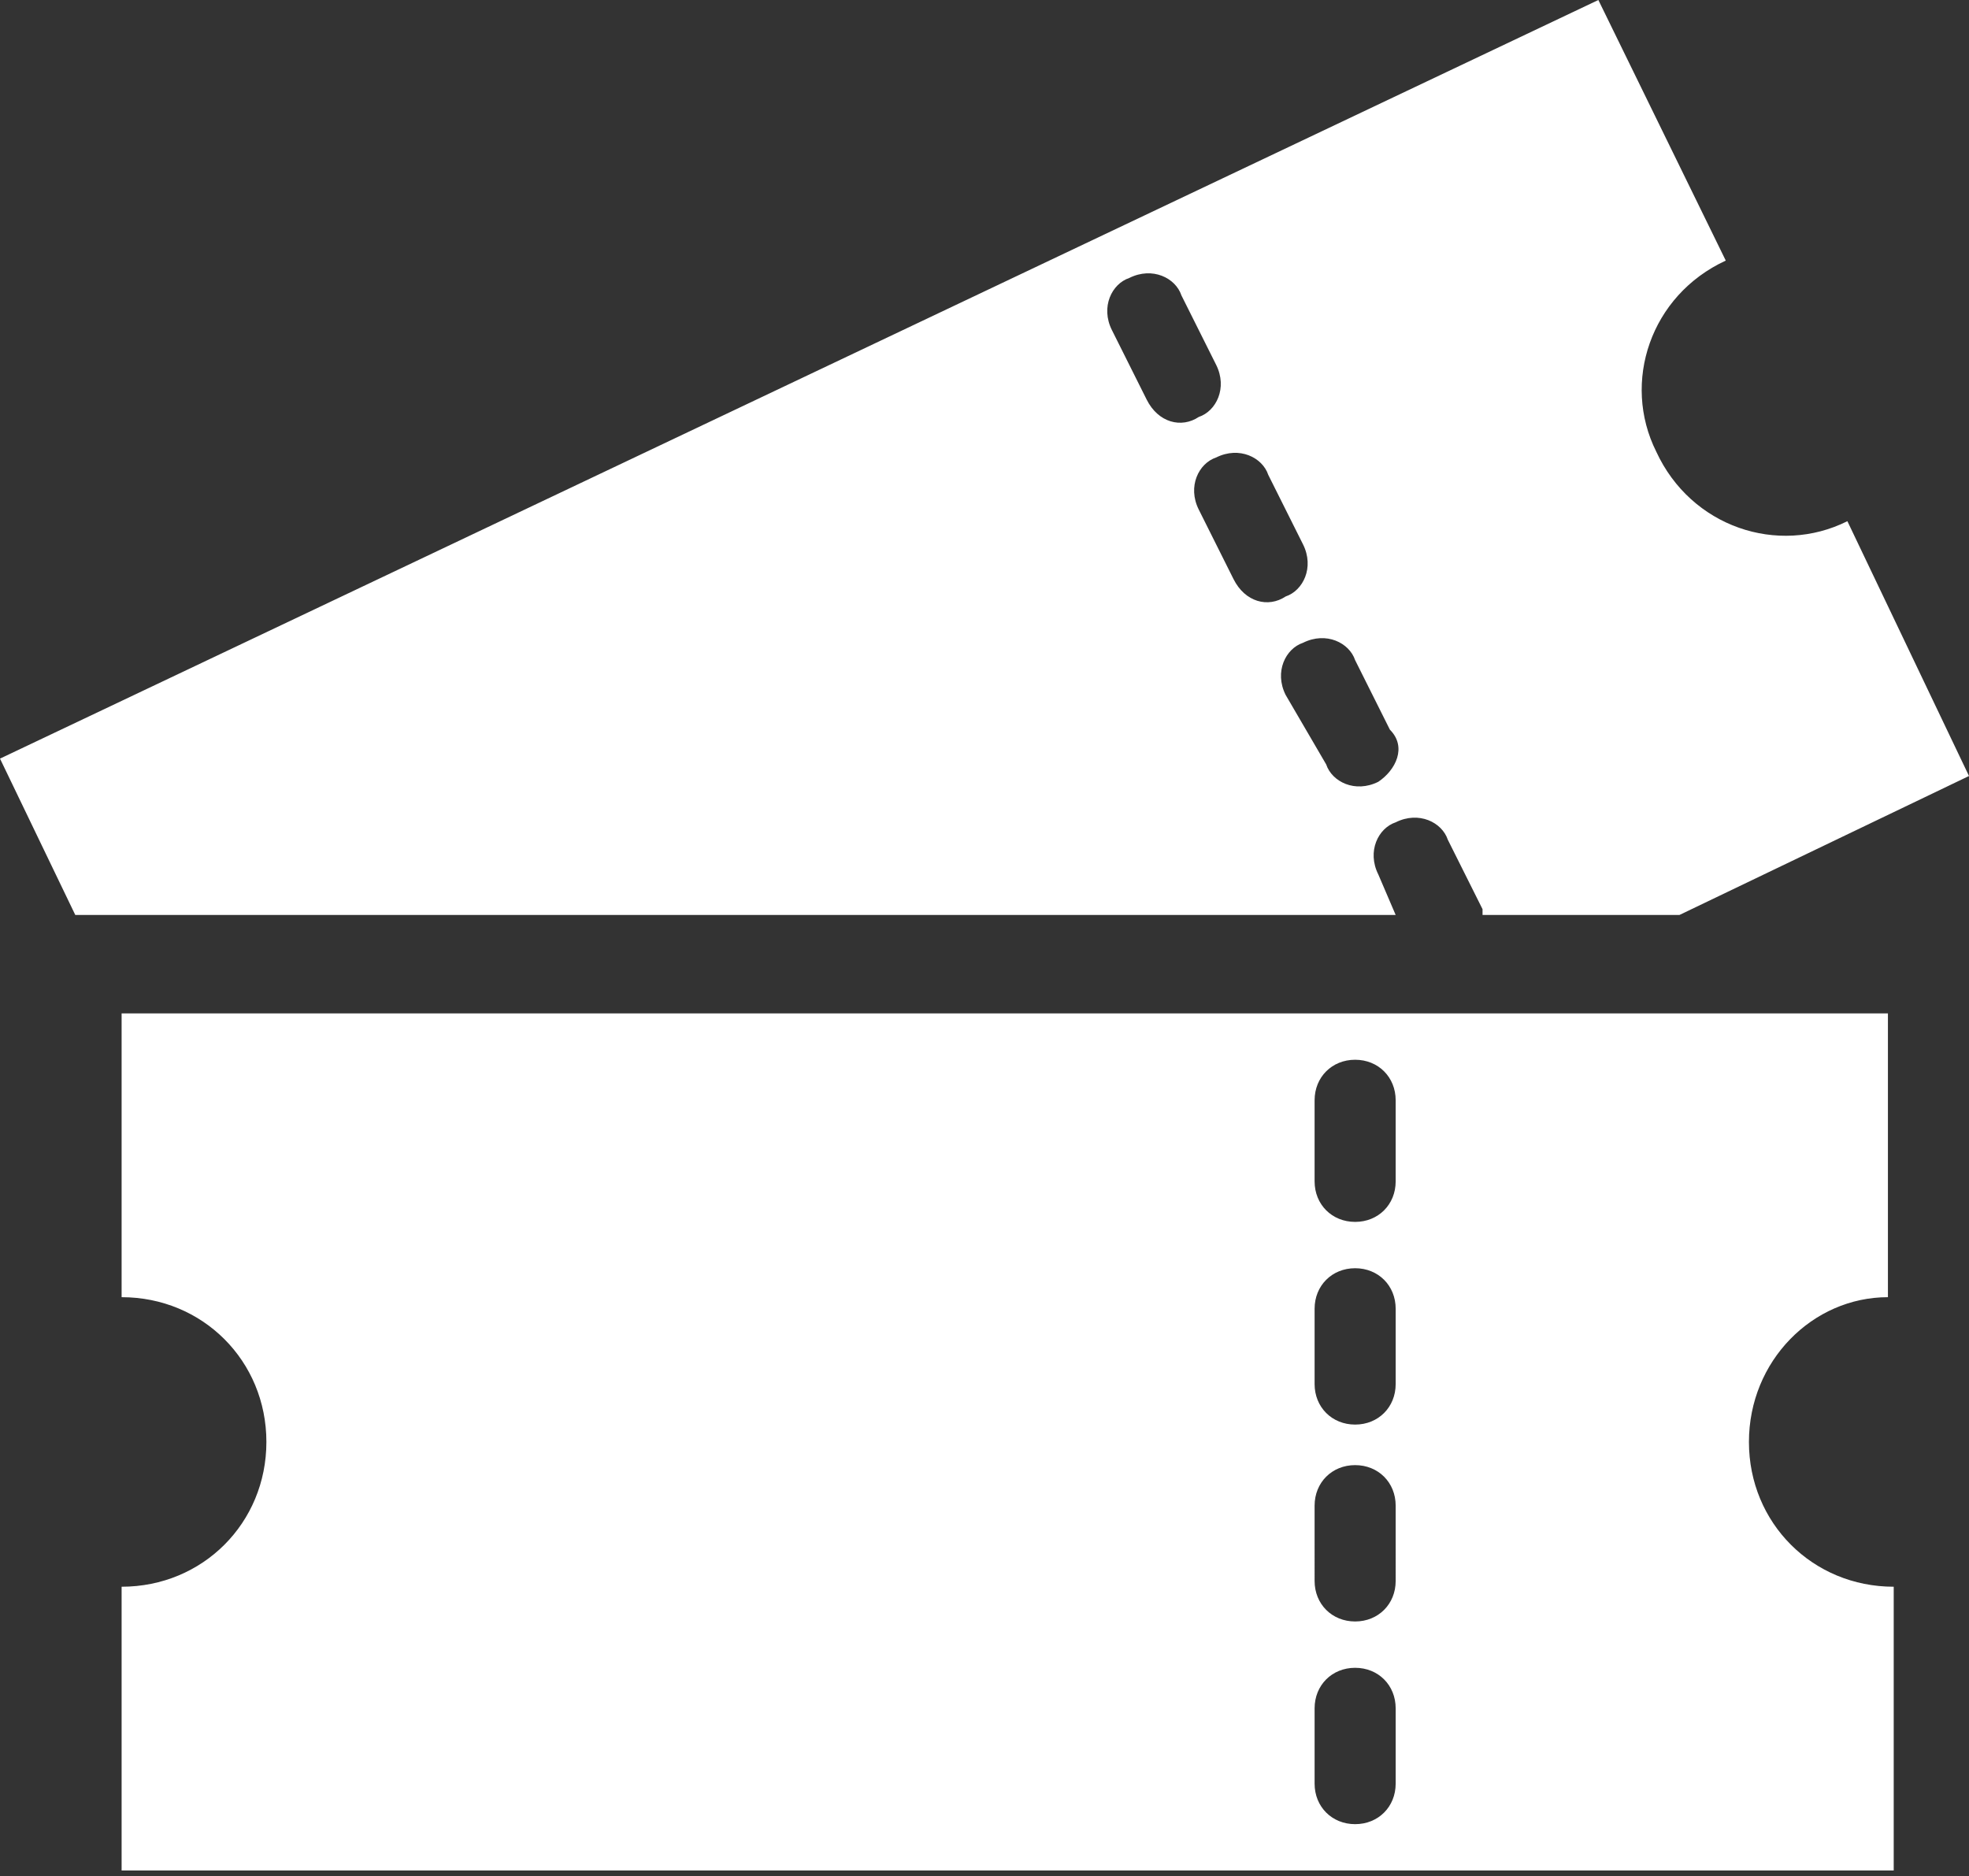
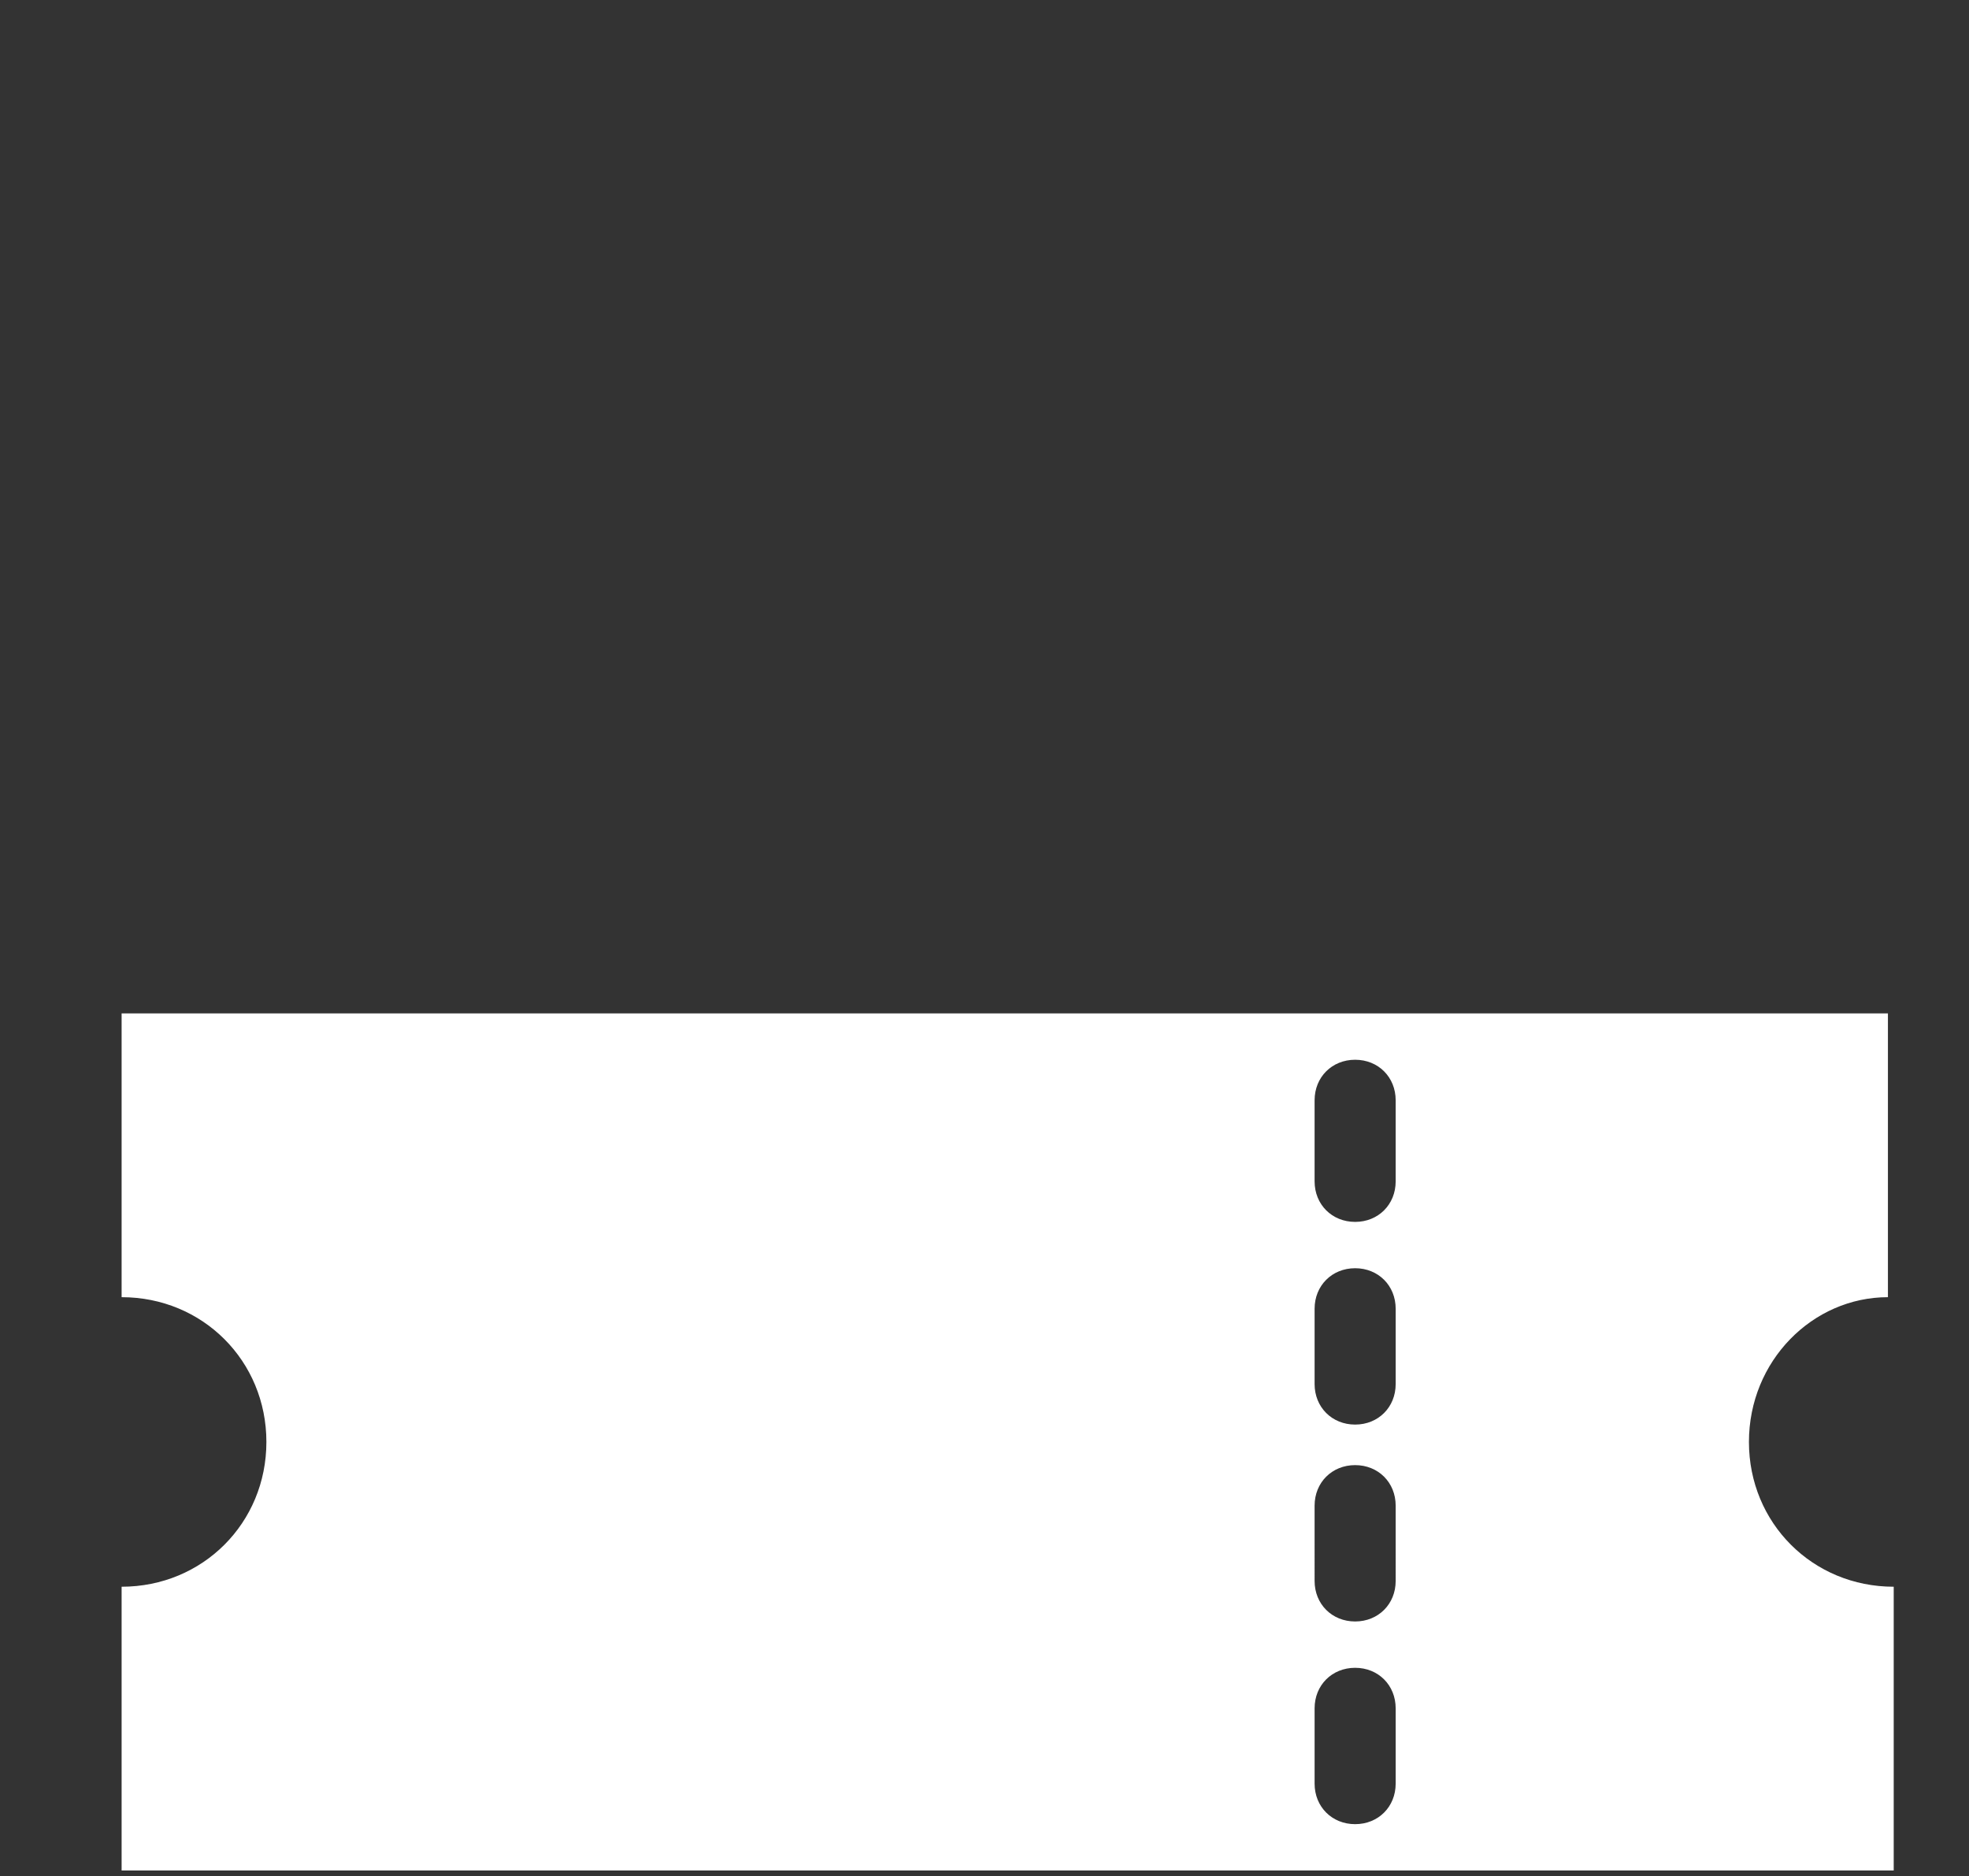
<svg xmlns="http://www.w3.org/2000/svg" version="1.1" id="レイヤー_1" x="0px" y="0px" viewBox="0 0 34 32.4" enable-background="new 0 0 34 32.4" xml:space="preserve">
  <rect x="0" y="0" width="34" height="32.4" fill="#333333" stroke="none" />
  <g>
    <path fill="#FFFFFF" d="M32.6,22.4v-4.9H2.1v4.9c1.4,0,2.5,1.1,2.5,2.5c0,1.4-1.1,2.5-2.5,2.5v4.9h30.6v-4.9   c-1.4,0-2.5-1.1-2.5-2.5C30.2,23.5,31.3,22.4,32.6,22.4z M24.1,30.8c0,0.4-0.3,0.7-0.7,0.7c-0.4,0-0.7-0.3-0.7-0.7v-1.3   c0-0.4,0.3-0.7,0.7-0.7c0.4,0,0.7,0.3,0.7,0.7V30.8z M24.1,27.3c0,0.4-0.3,0.7-0.7,0.7c-0.4,0-0.7-0.3-0.7-0.7V26   c0-0.4,0.3-0.7,0.7-0.7c0.4,0,0.7,0.3,0.7,0.7V27.3z M24.1,23.9c0,0.4-0.3,0.7-0.7,0.7c-0.4,0-0.7-0.3-0.7-0.7v-1.3   c0-0.4,0.3-0.7,0.7-0.7c0.4,0,0.7,0.3,0.7,0.7V23.9z M24.1,20.4c0,0.4-0.3,0.7-0.7,0.7c-0.4,0-0.7-0.3-0.7-0.7V19   c0-0.4,0.3-0.7,0.7-0.7c0.4,0,0.7,0.3,0.7,0.7V20.4z" />
-     <path fill="#FFFFFF" d="M31.9,9c-1.2,0.6-2.7,0.1-3.3-1.2c-0.6-1.2-0.1-2.7,1.2-3.3L27.6,0L0,13.1l1.3,2.7h22.8l-0.3-0.7   c-0.2-0.4,0-0.8,0.3-0.9c0.4-0.2,0.8,0,0.9,0.3l0.6,1.2c0,0,0,0.1,0,0.1H29l5-2.4L31.9,9z M19.8,6.9l-0.6-1.2   c-0.2-0.4,0-0.8,0.3-0.9c0.4-0.2,0.8,0,0.9,0.3l0.6,1.2c0.2,0.4,0,0.8-0.3,0.9C20.4,7.4,20,7.3,19.8,6.9z M21.3,10l-0.6-1.2   c-0.2-0.4,0-0.8,0.3-0.9c0.4-0.2,0.8,0,0.9,0.3l0.6,1.2c0.2,0.4,0,0.8-0.3,0.9C21.9,10.5,21.5,10.4,21.3,10z M23.8,13.5   c-0.4,0.2-0.8,0-0.9-0.3L22.2,12c-0.2-0.4,0-0.8,0.3-0.9c0.4-0.2,0.8,0,0.9,0.3l0.6,1.2C24.3,12.9,24.1,13.3,23.8,13.5z M2.1,17.5   L2.1,17.5c0.1,0,0.1,0,0.2,0H2.1z" />
  </g>
</svg>